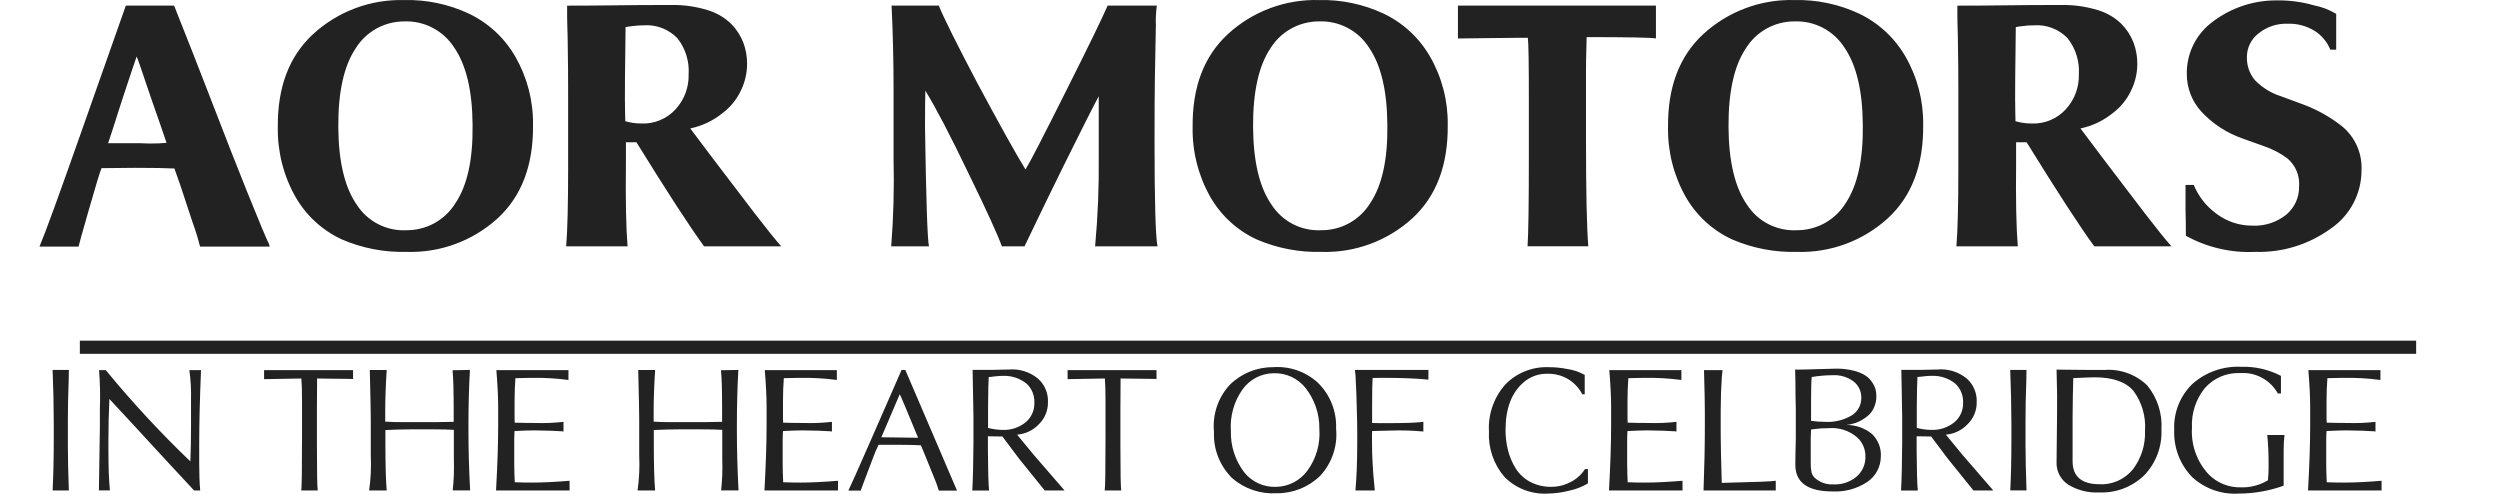
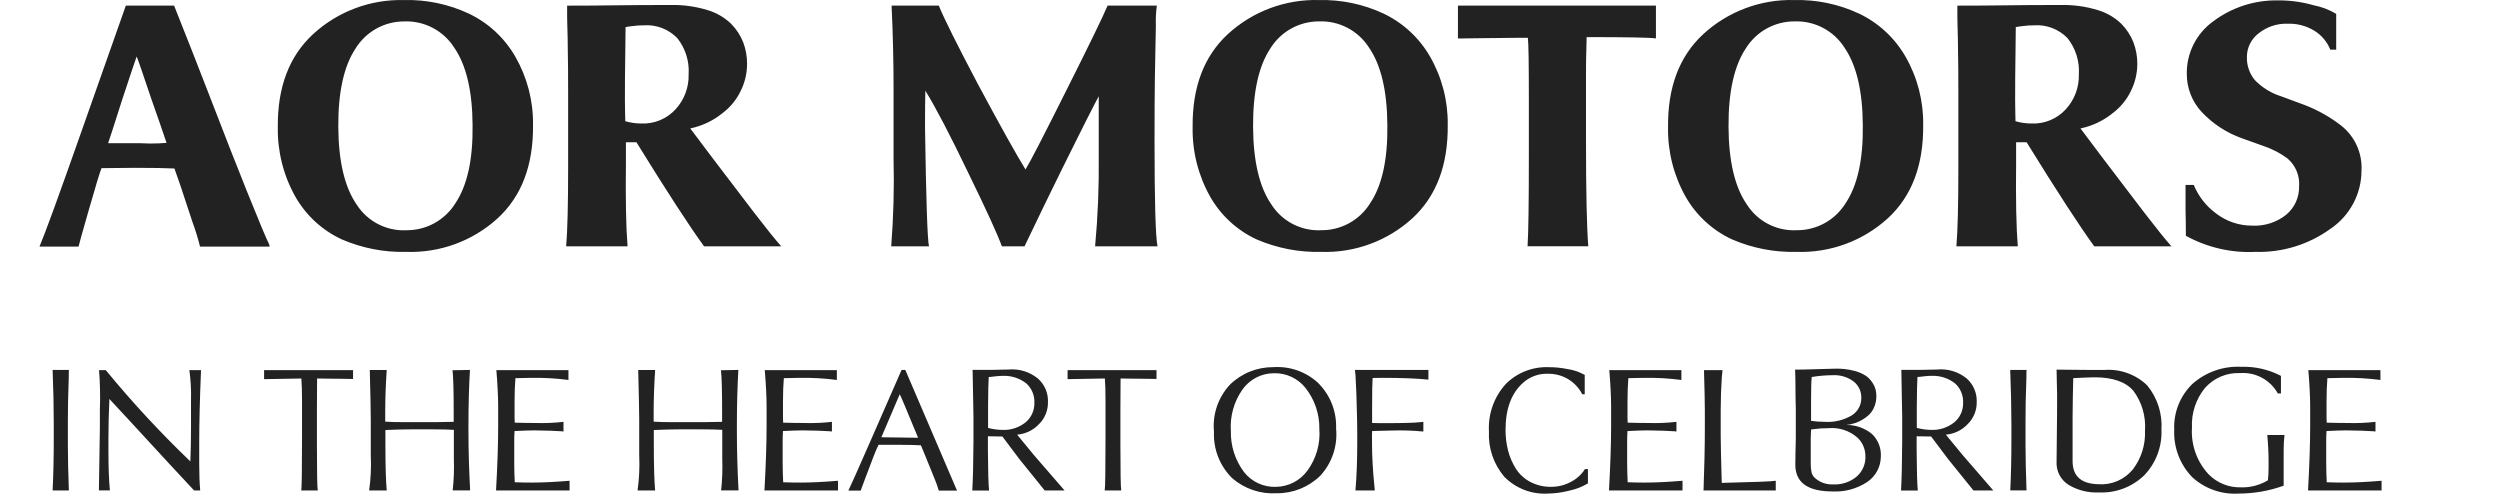
<svg xmlns="http://www.w3.org/2000/svg" width="190" height="38" viewBox="0 0 190 38" fill="none">
  <g filter="url(#filter0_d_10_1699)">
-     <path d="M3.068 23.39H180.628" stroke="#222222" />
-   </g>
+     </g>
  <path d="M9.563 0.427L6.219 9.91C4.504 14.785 3.431 17.729 3 18.744H5.97C5.97 18.694 6.227 17.771 6.743 15.974C7.276 14.111 7.6 13.046 7.716 12.78L10.237 12.755C11.584 12.755 12.591 12.772 13.256 12.805L13.704 14.078L14.627 16.872C14.853 17.485 15.046 18.11 15.203 18.744H20.494V18.719C20.482 18.66 20.465 18.601 20.444 18.544C20.261 18.195 19.703 16.864 18.772 14.552C18.106 12.905 17.1 10.334 15.752 6.841C15.203 5.41 14.363 3.272 13.232 0.427H9.563ZM8.215 10.883C8.265 10.767 8.623 9.661 9.289 7.564C9.971 5.502 10.337 4.412 10.386 4.295C10.42 4.329 10.794 5.41 11.509 7.54C12.009 8.954 12.391 10.06 12.657 10.858C12.291 10.892 11.867 10.908 11.385 10.908C11.318 10.908 11.193 10.904 11.01 10.896C10.827 10.888 10.703 10.884 10.636 10.884L8.215 10.883ZM30.724 0.006C28.162 -0.066 25.673 0.865 23.787 2.601C21.974 4.28 21.083 6.633 21.114 9.661C21.081 11.511 21.541 13.338 22.449 14.951C23.259 16.374 24.494 17.508 25.98 18.195C27.532 18.865 29.21 19.188 30.899 19.143C33.447 19.226 35.928 18.313 37.815 16.598C39.645 14.918 40.543 12.547 40.51 9.486C40.534 7.666 40.067 5.873 39.158 4.295C38.337 2.871 37.101 1.73 35.615 1.026C34.085 0.314 32.411 -0.036 30.724 0.003V0.006ZM30.874 17.499C30.134 17.534 29.397 17.373 28.738 17.034C28.079 16.694 27.52 16.188 27.119 15.565C26.195 14.242 25.726 12.267 25.711 9.638C25.696 7.009 26.133 5.025 27.021 3.687C27.411 3.055 27.957 2.534 28.605 2.173C29.255 1.813 29.985 1.625 30.728 1.628C31.475 1.6 32.216 1.767 32.879 2.113C33.542 2.458 34.104 2.971 34.508 3.599C35.432 4.93 35.901 6.902 35.916 9.513C35.95 12.125 35.513 14.105 34.606 15.453C34.212 16.086 33.662 16.607 33.008 16.965C32.355 17.323 31.619 17.506 30.874 17.496V17.499ZM52.46 9.761C53.377 9.571 54.233 9.159 54.955 8.563C55.509 8.138 55.958 7.59 56.266 6.964C56.604 6.308 56.78 5.58 56.778 4.843C56.78 4.293 56.683 3.748 56.49 3.233C56.283 2.701 55.969 2.217 55.567 1.811C55.058 1.32 54.437 0.96 53.758 0.763C52.861 0.489 51.926 0.36 50.988 0.379C49.374 0.379 47.985 0.387 46.821 0.404C45.656 0.42 44.417 0.429 43.102 0.429V1.277C43.102 1.444 43.107 1.652 43.115 1.901C43.124 2.151 43.132 2.463 43.14 2.837C43.149 3.211 43.153 3.548 43.153 3.848C43.17 4.613 43.178 5.719 43.178 7.166V12.756C43.178 15.568 43.128 17.556 43.028 18.72H47.695C47.578 17.29 47.537 15.177 47.57 12.382V10.81H48.368C50.713 14.602 52.426 17.238 53.508 18.719H59.372C58.89 18.17 58.207 17.322 57.325 16.174L54.205 12.079L52.46 9.761ZM47.519 9.137C47.519 9.087 47.514 8.888 47.506 8.538C47.497 8.189 47.493 7.873 47.493 7.59C47.493 6.342 47.501 5.236 47.518 4.271C47.535 3.29 47.543 2.55 47.543 2.05H47.618C47.687 2.03 47.758 2.017 47.83 2.012C47.922 2.004 48.021 1.992 48.13 1.975C48.238 1.959 48.363 1.946 48.504 1.938C48.646 1.929 48.783 1.925 48.916 1.925C49.388 1.89 49.862 1.959 50.304 2.127C50.746 2.295 51.146 2.559 51.476 2.898C52.092 3.675 52.399 4.653 52.336 5.643C52.366 6.629 52.007 7.588 51.338 8.313C51.01 8.67 50.607 8.951 50.159 9.136C49.711 9.322 49.227 9.407 48.743 9.386C48.329 9.386 47.917 9.328 47.52 9.211L47.519 9.137ZM84.177 0.428C83.811 1.293 82.763 3.447 81.032 6.891C79.302 10.351 78.271 12.347 77.938 12.88C77.24 11.748 76.033 9.586 74.32 6.392C72.706 3.331 71.716 1.342 71.35 0.427H67.76C67.86 2.524 67.91 4.603 67.91 6.666V12.056C67.965 14.279 67.906 16.503 67.732 18.719H70.602C70.485 18.203 70.385 15.217 70.302 9.761V9.487C70.302 8.322 70.31 7.457 70.327 6.891C71.126 8.189 72.224 10.293 73.621 13.205C74.969 15.966 75.809 17.804 76.142 18.719H77.864C78.93 16.49 79.895 14.502 80.759 12.755C82.124 9.993 83.039 8.18 83.504 7.316V11.859C83.531 14.149 83.439 16.439 83.228 18.719H87.97C87.82 17.954 87.745 15.292 87.745 10.734C87.745 8.686 87.754 7.106 87.77 5.992L87.845 1.95C87.826 1.441 87.851 0.932 87.92 0.427L84.177 0.428ZM100.247 0.004C97.685 -0.068 95.196 0.864 93.31 2.599C91.497 4.279 90.607 6.633 90.64 9.661C90.606 11.512 91.067 13.338 91.975 14.952C92.786 16.374 94.02 17.509 95.506 18.196C97.057 18.865 98.734 19.188 100.422 19.143C102.969 19.225 105.447 18.312 107.333 16.598C109.163 14.918 110.061 12.547 110.028 9.486C110.053 7.666 109.588 5.873 108.68 4.295C107.859 2.871 106.623 1.73 105.137 1.026C103.607 0.314 101.934 -0.036 100.247 0.004ZM100.397 17.497C99.657 17.532 98.92 17.371 98.261 17.032C97.602 16.692 97.043 16.186 96.642 15.563C95.718 14.24 95.249 12.265 95.234 9.636C95.219 7.007 95.656 5.023 96.545 3.685C96.934 3.053 97.48 2.532 98.129 2.171C98.778 1.811 99.508 1.623 100.251 1.626C100.998 1.598 101.739 1.765 102.402 2.111C103.065 2.456 103.627 2.969 104.032 3.597C104.955 4.928 105.424 6.9 105.439 9.512C105.473 12.123 105.036 14.103 104.129 15.451C103.736 16.084 103.186 16.605 102.532 16.964C101.878 17.322 101.143 17.506 100.397 17.496V17.497ZM125.851 0.428H110.803V2.924H110.978C111.144 2.924 111.781 2.915 112.887 2.899C113.994 2.882 114.796 2.874 115.295 2.874H116.118C116.168 3.258 116.193 4.821 116.193 7.565V11.807C116.193 15.433 116.16 17.737 116.094 18.718H120.71C120.594 17.27 120.535 14.534 120.535 10.508V5.642C120.535 4.827 120.544 4.228 120.56 3.845C120.577 3.446 120.585 3.104 120.585 2.821C123.713 2.821 125.468 2.854 125.851 2.921V0.428ZM136.381 0.004C133.819 -0.068 131.329 0.863 129.442 2.599C127.629 4.279 126.739 6.633 126.772 9.661C126.738 11.511 127.199 13.338 128.107 14.951C128.918 16.374 130.152 17.508 131.638 18.195C133.189 18.864 134.867 19.188 136.556 19.143C139.103 19.225 141.581 18.312 143.467 16.598C145.297 14.918 146.195 12.547 146.162 9.486C146.187 7.666 145.722 5.873 144.814 4.295C143.993 2.871 142.757 1.73 141.271 1.026C139.741 0.314 138.068 -0.036 136.381 0.004ZM136.531 17.497C135.791 17.532 135.054 17.372 134.395 17.032C133.735 16.693 133.177 16.186 132.775 15.563C131.852 14.24 131.382 12.265 131.368 9.636C131.353 7.007 131.789 5.023 132.678 3.685C133.068 3.053 133.613 2.532 134.262 2.171C134.911 1.811 135.642 1.623 136.384 1.626C137.131 1.598 137.873 1.765 138.536 2.111C139.199 2.456 139.76 2.969 140.165 3.597C141.088 4.928 141.557 6.9 141.573 9.512C141.606 12.123 141.169 14.103 140.262 15.451C139.869 16.084 139.319 16.605 138.665 16.964C138.012 17.322 137.277 17.506 136.531 17.496V17.497ZM158.117 9.761C159.034 9.571 159.89 9.159 160.612 8.563C161.166 8.138 161.615 7.59 161.923 6.964C162.261 6.308 162.437 5.58 162.435 4.843C162.437 4.293 162.34 3.748 162.147 3.233C161.94 2.701 161.626 2.217 161.224 1.811C160.715 1.32 160.094 0.96 159.415 0.763C158.518 0.489 157.583 0.36 156.645 0.379C155.031 0.379 153.642 0.387 152.478 0.404C151.313 0.42 150.074 0.429 148.76 0.429V1.277C148.76 1.444 148.764 1.652 148.772 1.901C148.781 2.151 148.789 2.463 148.797 2.837C148.806 3.211 148.81 3.548 148.81 3.848C148.827 4.613 148.835 5.719 148.835 7.166V12.756C148.835 15.568 148.785 17.556 148.685 18.72H153.352C153.235 17.29 153.193 15.177 153.224 12.382V10.81H154.022C156.368 14.603 158.082 17.24 159.163 18.72H165.027C164.545 18.171 163.862 17.323 162.98 16.175L159.86 12.08L158.117 9.761ZM153.176 9.137C153.176 9.087 153.172 8.888 153.163 8.538C153.154 8.189 153.15 7.873 153.15 7.59C153.15 6.342 153.159 5.236 153.175 4.271C153.192 3.29 153.2 2.55 153.2 2.05H153.275C153.344 2.03 153.415 2.017 153.487 2.012C153.579 2.004 153.678 1.992 153.786 1.975C153.894 1.959 154.019 1.946 154.161 1.938C154.302 1.929 154.439 1.925 154.572 1.925C155.044 1.89 155.518 1.959 155.96 2.127C156.402 2.295 156.802 2.559 157.131 2.898C157.748 3.675 158.055 4.653 157.993 5.643C158.022 6.629 157.664 7.588 156.994 8.313C156.666 8.67 156.263 8.951 155.814 9.137C155.365 9.322 154.882 9.407 154.397 9.386C153.983 9.386 153.571 9.328 153.174 9.211L153.176 9.137ZM166.101 14.053V15.973C166.118 16.555 166.126 17.204 166.126 17.919C167.742 18.809 169.574 19.233 171.417 19.143C173.454 19.203 175.454 18.589 177.106 17.396C177.835 16.907 178.432 16.246 178.845 15.471C179.258 14.697 179.474 13.832 179.474 12.955C179.508 12.309 179.388 11.665 179.123 11.075C178.858 10.485 178.457 9.967 177.952 9.563C177.11 8.907 176.177 8.377 175.182 7.991L173.36 7.317C172.602 7.079 171.916 6.654 171.364 6.082C170.957 5.587 170.744 4.962 170.765 4.322C170.765 3.977 170.845 3.636 170.999 3.327C171.152 3.017 171.375 2.747 171.65 2.538C172.274 2.036 173.058 1.774 173.859 1.802C174.585 1.777 175.301 1.968 175.918 2.351C176.452 2.689 176.867 3.187 177.103 3.773H177.551V1.053C177.028 0.74 176.453 0.52 175.854 0.404C174.962 0.147 174.038 0.02 173.109 0.03C171.338 0.001 169.608 0.564 168.193 1.63C167.564 2.086 167.054 2.686 166.706 3.382C166.358 4.077 166.184 4.845 166.197 5.622C166.193 6.69 166.594 7.719 167.32 8.502C168.168 9.408 169.221 10.097 170.391 10.51L172.063 11.109C172.698 11.324 173.295 11.635 173.835 12.033C174.142 12.29 174.383 12.616 174.539 12.985C174.695 13.354 174.761 13.754 174.731 14.154C174.742 14.564 174.66 14.971 174.492 15.345C174.323 15.719 174.072 16.05 173.757 16.313C173.032 16.896 172.117 17.193 171.187 17.148C170.188 17.157 169.215 16.831 168.423 16.224C167.668 15.67 167.081 14.919 166.726 14.053L166.101 14.053Z" fill="#222222" />
  <path d="M3.998 28.117H5.234L5.221 28.865L5.171 30.562C5.162 30.978 5.158 31.452 5.158 31.985V33.844C5.158 34.751 5.183 35.895 5.233 37.276H3.998C4.056 36.169 4.085 34.851 4.086 33.321V32.271C4.086 30.907 4.056 29.523 3.998 28.117ZM14.392 28.129H15.278C15.187 30.284 15.141 32.159 15.14 33.756V35.228C15.14 36.027 15.165 36.709 15.215 37.276H14.753L12.882 35.266L9.8 31.922L8.315 30.322C8.265 31.346 8.24 32.377 8.24 33.417V34.252C8.24 35.5 8.278 36.507 8.353 37.272H7.517C7.55 35.425 7.575 33.807 7.591 32.418V31.086C7.627 30.1 7.606 29.113 7.527 28.129H8.039C10.042 30.567 12.188 32.884 14.467 35.067C14.5 34.276 14.517 33.399 14.517 32.434V30.4C14.537 29.641 14.495 28.881 14.392 28.129ZM26.832 28.129V28.803C26.682 28.803 26.474 28.799 26.208 28.791C25.952 28.782 25.54 28.778 24.973 28.778C24.69 28.77 24.399 28.765 24.099 28.765C24.091 29.473 24.086 30.242 24.086 31.074V33.844C24.086 35.924 24.108 37.068 24.15 37.276H22.89C22.933 37.134 22.954 35.778 22.954 33.208V30.488C22.954 29.731 22.937 29.157 22.904 28.766C21.057 28.791 20.113 28.808 20.071 28.816V28.13L26.832 28.129ZM29.277 31.26V32.046C29.635 32.071 30.125 32.084 30.749 32.084H33.044C33.12 32.084 33.598 32.075 34.48 32.059V31.196C34.48 29.657 34.45 28.638 34.392 28.139L35.715 28.114C35.639 29.436 35.602 30.851 35.602 32.356V32.768C35.602 34.165 35.645 35.667 35.73 37.272H34.405C34.492 36.477 34.521 35.676 34.493 34.877V32.668C34.094 32.643 33.582 32.631 32.957 32.631H31.21C30.72 32.631 30.08 32.648 29.291 32.681V33.742C29.291 35.363 29.324 36.54 29.391 37.273H28.054C28.18 36.389 28.221 35.495 28.179 34.603V31.9C28.179 31.359 28.154 30.099 28.104 28.119H29.389C29.314 29.315 29.277 30.362 29.277 31.26ZM39.122 36.651C39.554 36.668 39.991 36.676 40.431 36.676C41.222 36.676 42.174 36.63 43.288 36.538V37.275H37.699C37.807 35.337 37.861 33.702 37.861 32.371V30.937C37.861 30.179 37.815 29.244 37.724 28.129H43.202V28.878C42.255 28.753 41.3 28.699 40.344 28.716C40.311 28.716 39.92 28.724 39.172 28.741C39.129 29.282 39.108 29.86 39.108 30.475V31.785C39.108 31.802 39.11 31.854 39.114 31.941C39.118 32.029 39.12 32.089 39.12 32.122C39.686 32.139 40.214 32.147 40.705 32.147C41.413 32.169 42.122 32.14 42.826 32.06V32.796C42.785 32.785 42.743 32.779 42.701 32.777C42.643 32.773 42.597 32.771 42.563 32.771C42.455 32.763 42.206 32.751 41.815 32.734C41.299 32.717 40.9 32.709 40.617 32.709C40.276 32.709 39.773 32.726 39.107 32.759C39.09 32.975 39.082 33.196 39.082 33.42V35.242C39.083 35.666 39.097 36.135 39.122 36.651ZM49.678 31.26V32.046C50.035 32.071 50.526 32.084 51.149 32.084H53.445C53.52 32.084 53.998 32.075 54.88 32.059V31.196C54.88 29.657 54.851 28.638 54.792 28.139L56.115 28.114C56.04 29.436 56.003 30.851 56.003 32.356V32.768C56.003 34.165 56.045 35.667 56.128 37.272H54.805C54.892 36.477 54.921 35.676 54.892 34.877V32.668C54.493 32.643 53.981 32.631 53.357 32.631H51.61C51.119 32.631 50.479 32.648 49.69 32.681V33.742C49.69 35.363 49.724 36.54 49.79 37.273H48.455C48.58 36.389 48.622 35.495 48.58 34.603V31.9C48.58 31.359 48.554 30.099 48.505 28.119H49.79C49.715 29.315 49.678 30.362 49.678 31.26ZM59.522 36.651C59.954 36.668 60.391 36.676 60.832 36.676C61.623 36.676 62.575 36.63 63.689 36.538V37.275H58.098C58.206 35.337 58.26 33.702 58.261 32.371V30.937C58.261 30.179 58.215 29.244 58.123 28.129H63.601V28.878C62.654 28.753 61.699 28.699 60.744 28.716C60.711 28.716 60.32 28.724 59.571 28.741C59.528 29.282 59.507 29.86 59.507 30.475V31.785C59.507 31.802 59.509 31.854 59.513 31.941C59.518 32.029 59.52 32.089 59.52 32.122C60.085 32.139 60.614 32.147 61.105 32.147C61.813 32.169 62.522 32.14 63.226 32.06V32.796C63.185 32.785 63.143 32.779 63.101 32.777C63.043 32.773 62.997 32.771 62.964 32.771C62.856 32.763 62.607 32.751 62.215 32.734C61.7 32.717 61.3 32.709 61.018 32.709C60.676 32.709 60.173 32.726 59.508 32.759C59.492 32.975 59.483 33.196 59.483 33.42V35.242C59.484 35.666 59.497 36.135 59.522 36.651ZM68.518 28.117H68.805L72.735 37.288H71.35C71.249 36.948 71.129 36.615 70.989 36.29C70.789 35.782 70.564 35.229 70.315 34.63L69.99 33.844C69.566 33.819 69.029 33.806 68.38 33.806H66.771C66.635 34.078 66.515 34.358 66.409 34.643L65.773 36.315L65.411 37.288H64.475C64.6 37.046 65.22 35.653 66.335 33.108L68.518 28.117ZM68.38 29.963L66.983 33.232L68.88 33.257C69.096 33.266 69.394 33.27 69.775 33.27C68.871 31.074 68.406 29.971 68.38 29.963ZM77.302 33.035L78.573 34.58L80.908 37.275H79.398L77.464 34.879L76.179 33.17H75.905L75.081 33.157V34.245C75.09 35.751 75.119 36.762 75.168 37.278H73.895C73.945 36.346 73.974 35.115 73.983 33.584V31.665L73.918 28.109H75.441C75.665 28.109 75.865 28.105 76.04 28.096C76.215 28.088 76.414 28.084 76.638 28.084C77.448 28.008 78.255 28.255 78.884 28.771C79.135 28.993 79.334 29.269 79.465 29.577C79.597 29.886 79.658 30.22 79.645 30.555C79.652 30.867 79.594 31.178 79.476 31.468C79.358 31.758 79.182 32.02 78.959 32.239C78.524 32.7 77.933 32.983 77.302 33.033V33.035ZM75.094 30.923V32.523C75.444 32.616 75.805 32.666 76.167 32.672C76.81 32.704 77.443 32.5 77.945 32.097C78.161 31.916 78.334 31.688 78.449 31.431C78.565 31.173 78.621 30.893 78.612 30.611C78.625 30.338 78.577 30.064 78.473 29.811C78.368 29.558 78.209 29.331 78.007 29.146C77.506 28.749 76.88 28.544 76.242 28.565C76.092 28.565 75.93 28.574 75.755 28.59C75.581 28.607 75.435 28.623 75.319 28.64L75.144 28.652C75.119 28.936 75.102 29.693 75.093 30.924L75.094 30.923ZM87.895 28.128V28.802C87.746 28.802 87.538 28.798 87.272 28.79C87.016 28.782 86.604 28.777 86.036 28.777C85.753 28.769 85.463 28.765 85.164 28.765C85.155 29.472 85.151 30.242 85.151 31.073V33.843C85.151 35.923 85.172 37.067 85.215 37.275H83.955C83.997 37.133 84.019 35.778 84.019 33.207V30.487C84.019 29.731 84.002 29.157 83.969 28.765C82.122 28.791 81.178 28.807 81.137 28.815V28.129L87.895 28.128ZM96.779 27.904C97.388 27.863 97.999 27.944 98.575 28.143C99.151 28.343 99.682 28.656 100.135 29.064C100.604 29.516 100.971 30.062 101.214 30.666C101.456 31.271 101.569 31.919 101.543 32.57C101.607 33.221 101.532 33.877 101.323 34.496C101.115 35.116 100.777 35.684 100.333 36.164C99.449 37.024 98.261 37.5 97.028 37.487C95.8 37.562 94.592 37.154 93.659 36.352C93.191 35.895 92.824 35.344 92.583 34.735C92.342 34.127 92.233 33.474 92.262 32.82C92.199 32.171 92.274 31.517 92.482 30.899C92.691 30.281 93.028 29.715 93.472 29.237C93.908 28.808 94.425 28.47 94.992 28.241C95.56 28.012 96.167 27.898 96.779 27.904L96.779 27.904ZM96.979 37C97.448 36.993 97.909 36.877 98.325 36.66C98.741 36.443 99.1 36.133 99.375 35.752C100.038 34.839 100.355 33.72 100.27 32.595C100.289 31.47 99.918 30.373 99.222 29.489C98.934 29.124 98.563 28.832 98.141 28.637C97.718 28.442 97.256 28.349 96.791 28.366C96.325 28.371 95.867 28.486 95.455 28.703C95.043 28.92 94.688 29.232 94.42 29.613C93.776 30.535 93.467 31.649 93.546 32.77C93.521 33.894 93.877 34.994 94.556 35.89C94.844 36.252 95.214 36.542 95.635 36.735C96.055 36.928 96.516 37.019 96.978 37.001L96.979 37ZM108.56 28.116V28.852C107.662 28.761 106.497 28.715 105.067 28.715L104.318 28.727C104.293 29.026 104.28 29.787 104.28 31.011V32.146C104.505 32.146 104.697 32.15 104.856 32.159H105.38C106.669 32.159 107.522 32.134 107.94 32.084L108.176 32.059V32.796C107.368 32.719 106.556 32.694 105.745 32.721L104.285 32.758C104.285 32.775 104.283 32.821 104.278 32.896C104.274 32.971 104.272 33.021 104.272 33.045V33.644C104.272 34.193 104.289 34.738 104.322 35.279C104.355 35.869 104.393 36.352 104.435 36.726L104.484 37.275H103.013C103.104 36.243 103.15 35.046 103.15 33.681V32.908C103.15 32.359 103.138 31.702 103.113 30.937C103.096 30.155 103.071 29.497 103.038 28.965C103.036 28.681 103.015 28.398 102.974 28.117L108.56 28.116ZM120.439 28.49V29.962H120.252C120.006 29.486 119.632 29.087 119.172 28.81C118.706 28.536 118.173 28.396 117.632 28.405C116.96 28.383 116.305 28.614 115.797 29.053C114.88 29.842 114.421 31.047 114.421 32.668C114.419 33.198 114.483 33.726 114.613 34.24C114.737 34.728 114.937 35.193 115.206 35.619C115.476 36.043 115.853 36.389 116.298 36.624C116.792 36.881 117.344 37.01 117.901 36.998C118.419 36.999 118.93 36.871 119.385 36.624C119.823 36.4 120.193 36.064 120.459 35.65H120.683V36.738C120.232 37.006 119.738 37.196 119.224 37.3C118.705 37.432 118.173 37.503 117.639 37.512C117.029 37.547 116.418 37.452 115.848 37.233C115.278 37.013 114.761 36.675 114.333 36.24C113.514 35.281 113.094 34.044 113.16 32.785C113.123 32.128 113.218 31.471 113.439 30.852C113.659 30.233 114.001 29.664 114.444 29.178C114.87 28.753 115.379 28.42 115.94 28.201C116.5 27.982 117.1 27.881 117.701 27.906C118.192 27.904 118.681 27.954 119.161 28.055C119.497 28.104 119.825 28.2 120.134 28.342L120.439 28.49ZM123.704 36.651C124.137 36.668 124.574 36.676 125.015 36.676C125.805 36.676 126.758 36.63 127.872 36.538V37.275H122.282C122.39 35.337 122.445 33.702 122.445 32.371V30.937C122.445 30.179 122.399 29.244 122.307 28.129H127.785V28.878C126.838 28.753 125.883 28.699 124.928 28.716C124.895 28.716 124.504 28.724 123.755 28.741C123.712 29.282 123.691 29.86 123.691 30.475V31.785C123.691 31.802 123.693 31.854 123.697 31.941C123.702 32.029 123.704 32.089 123.704 32.122C124.269 32.139 124.798 32.147 125.289 32.147C125.997 32.169 126.706 32.14 127.41 32.06V32.796C127.368 32.785 127.325 32.779 127.282 32.777C127.223 32.773 127.178 32.771 127.145 32.771C127.037 32.763 126.787 32.751 126.396 32.734C125.881 32.717 125.481 32.709 125.199 32.709C124.857 32.709 124.354 32.726 123.689 32.759C123.673 32.975 123.664 33.196 123.664 33.42V35.242C123.666 35.666 123.68 36.135 123.704 36.651ZM130.854 36.699C133.374 36.641 134.742 36.587 134.958 36.537V37.275H129.468C129.535 35.495 129.568 33.894 129.568 32.471V31.249C129.568 30.691 129.547 29.651 129.504 28.13H130.912C130.903 28.146 130.887 28.312 130.862 28.629L130.798 29.814C130.781 30.462 130.773 30.916 130.773 31.174V33.071C130.777 33.826 130.804 35.035 130.854 36.699ZM140.373 32.284V32.296C141.062 32.302 141.729 32.542 142.264 32.976C142.496 33.197 142.678 33.466 142.796 33.765C142.913 34.063 142.964 34.384 142.944 34.704C142.941 35.083 142.846 35.455 142.668 35.79C142.489 36.124 142.233 36.41 141.92 36.624C141.139 37.143 140.212 37.397 139.276 37.35C137.388 37.35 136.444 36.672 136.444 35.316C136.444 34.974 136.448 34.662 136.457 34.38C136.473 33.798 136.481 33.449 136.481 33.332V31.061C136.481 30.995 136.478 30.895 136.474 30.762C136.47 30.629 136.466 30.44 136.461 30.194C136.457 29.949 136.455 29.727 136.455 29.527C136.455 29.311 136.453 29.09 136.449 28.866C136.444 28.642 136.44 28.469 136.436 28.348C136.431 28.228 136.429 28.142 136.429 28.092C136.837 28.092 137.411 28.08 138.151 28.055C138.891 28.03 139.353 28.018 139.536 28.017C139.992 28.011 140.447 28.063 140.89 28.174C141.207 28.248 141.51 28.375 141.786 28.548C141.99 28.686 142.165 28.864 142.297 29.072C142.409 29.238 142.494 29.421 142.547 29.615C142.585 29.774 142.604 29.937 142.603 30.101C142.607 30.381 142.554 30.659 142.447 30.918C142.361 31.137 142.231 31.336 142.066 31.504C141.908 31.656 141.732 31.788 141.542 31.897C141.381 31.996 141.209 32.077 141.031 32.14C140.889 32.186 140.748 32.225 140.606 32.258L140.373 32.284ZM139.35 36.814C139.979 36.843 140.597 36.637 141.084 36.238C141.313 36.044 141.494 35.8 141.613 35.525C141.732 35.25 141.786 34.951 141.771 34.652C141.77 34.389 141.715 34.13 141.61 33.89C141.505 33.649 141.352 33.433 141.16 33.254C140.859 32.992 140.509 32.793 140.129 32.671C139.749 32.549 139.349 32.505 138.952 32.543C138.572 32.539 138.192 32.564 137.816 32.618L137.641 32.643C137.625 32.926 137.616 33.134 137.616 33.267V35.176C137.608 35.423 137.629 35.67 137.68 35.912C137.723 36.064 137.804 36.201 137.917 36.311C138.11 36.487 138.337 36.622 138.583 36.708C138.829 36.794 139.09 36.83 139.351 36.813L139.35 36.814ZM137.691 28.654C137.657 28.962 137.641 29.548 137.641 30.413V31.985C137.988 32.033 138.338 32.058 138.689 32.06C139.41 32.106 140.127 31.932 140.747 31.561C140.969 31.419 141.151 31.223 141.275 30.991C141.4 30.76 141.463 30.5 141.459 30.237C141.465 29.999 141.416 29.763 141.315 29.548C141.214 29.332 141.065 29.143 140.879 28.995C140.418 28.651 139.85 28.481 139.275 28.515C138.745 28.519 138.215 28.565 137.692 28.653L137.691 28.654ZM147.885 33.033L149.158 34.58L151.491 37.275H149.982L148.048 34.879L146.763 33.17H146.489L145.665 33.157V34.245C145.674 35.751 145.703 36.762 145.753 37.278H144.479C144.529 36.346 144.558 35.115 144.566 33.584V31.665L144.502 28.109H146.025C146.249 28.109 146.449 28.105 146.624 28.096C146.798 28.088 146.998 28.084 147.222 28.084C148.032 28.006 148.839 28.251 149.47 28.765C149.72 28.988 149.919 29.263 150.05 29.571C150.182 29.88 150.243 30.214 150.23 30.549C150.237 30.862 150.18 31.172 150.062 31.462C149.944 31.752 149.768 32.014 149.544 32.233C149.11 32.697 148.518 32.982 147.885 33.033ZM145.677 30.921V32.521C146.027 32.614 146.388 32.664 146.75 32.671C147.393 32.703 148.026 32.498 148.528 32.095C148.745 31.914 148.917 31.686 149.033 31.429C149.148 31.172 149.204 30.892 149.196 30.61C149.208 30.336 149.161 30.063 149.056 29.809C148.952 29.556 148.793 29.329 148.59 29.144C148.089 28.747 147.464 28.542 146.825 28.563C146.675 28.563 146.513 28.572 146.339 28.588C146.164 28.605 146.019 28.622 145.902 28.638L145.728 28.65C145.702 28.935 145.685 29.693 145.677 30.924L145.677 30.921ZM152.78 28.113H154.015L154.002 28.862L153.952 30.559C153.944 30.975 153.94 31.449 153.94 31.981V33.841C153.94 34.748 153.965 35.892 154.015 37.272H152.78C152.838 36.166 152.867 34.848 152.867 33.318V32.271C152.863 30.907 152.833 29.523 152.776 28.117L152.78 28.113ZM164.271 32.68C164.295 33.31 164.192 33.939 163.969 34.529C163.745 35.119 163.406 35.658 162.971 36.114C162.515 36.557 161.973 36.902 161.379 37.128C160.785 37.353 160.15 37.454 159.515 37.425C158.701 37.466 157.892 37.261 157.195 36.838C156.908 36.654 156.674 36.399 156.517 36.097C156.359 35.795 156.284 35.456 156.299 35.116L156.337 31.398C156.353 30.633 156.341 29.53 156.299 28.091C156.632 28.091 157.06 28.095 157.584 28.104C158.107 28.112 158.569 28.116 158.969 28.116H159.942C160.533 28.072 161.127 28.154 161.685 28.355C162.243 28.555 162.752 28.872 163.18 29.282C163.966 30.234 164.356 31.452 164.268 32.683L164.271 32.68ZM159.489 36.801C159.982 36.835 160.476 36.751 160.93 36.555C161.383 36.359 161.783 36.058 162.097 35.675C162.737 34.835 163.063 33.798 163.02 32.743C163.099 31.66 162.789 30.585 162.146 29.711C161.556 29.02 160.57 28.675 159.189 28.675C159.015 28.675 158.796 28.681 158.534 28.694L157.854 28.725L157.567 28.738C157.542 29.612 157.525 30.589 157.517 31.67V35.051C157.518 36.193 158.175 36.776 159.489 36.801ZM173.352 28.566V29.901H173.114C172.834 29.398 172.417 28.985 171.911 28.711C171.405 28.437 170.831 28.313 170.257 28.354C169.754 28.33 169.251 28.42 168.787 28.616C168.322 28.813 167.908 29.111 167.574 29.489C166.886 30.336 166.535 31.407 166.589 32.496C166.548 33.139 166.637 33.782 166.851 34.389C167.065 34.996 167.399 35.553 167.834 36.027C168.154 36.359 168.541 36.62 168.968 36.794C169.396 36.968 169.855 37.051 170.316 37.038C170.939 37.056 171.556 36.918 172.113 36.639L172.362 36.501C172.397 36.174 172.414 35.845 172.412 35.516V35.092C172.412 34.443 172.379 33.765 172.313 33.058H173.622C173.576 33.447 173.555 33.839 173.558 34.23V36.913C172.462 37.307 171.305 37.51 170.14 37.512C169.497 37.552 168.854 37.463 168.247 37.248C167.64 37.034 167.083 36.699 166.609 36.264C166.148 35.789 165.789 35.225 165.554 34.607C165.319 33.989 165.212 33.329 165.241 32.668C165.211 32.024 165.317 31.381 165.554 30.78C165.791 30.18 166.152 29.637 166.613 29.187C167.632 28.278 168.968 27.807 170.332 27.877C171.381 27.843 172.421 28.08 173.352 28.566ZM176.832 36.651C177.265 36.668 177.702 36.676 178.143 36.676C178.933 36.676 179.886 36.63 181 36.538V37.275H175.41C175.518 35.337 175.573 33.702 175.573 32.371V30.937C175.573 30.179 175.527 29.244 175.435 28.129H180.913V28.878C179.966 28.753 179.01 28.699 178.055 28.716C178.022 28.716 177.631 28.724 176.882 28.741C176.84 29.282 176.818 29.86 176.818 30.475V31.785C176.818 31.802 176.821 31.854 176.825 31.941C176.829 32.029 176.831 32.089 176.831 32.122C177.397 32.139 177.925 32.147 178.416 32.147C179.124 32.169 179.833 32.14 180.537 32.06V32.796C180.496 32.785 180.455 32.779 180.412 32.777C180.354 32.773 180.308 32.771 180.275 32.771C180.167 32.763 179.917 32.751 179.526 32.734C179.011 32.717 178.611 32.709 178.328 32.709C177.987 32.709 177.484 32.726 176.818 32.759C176.802 32.975 176.793 33.196 176.793 33.42V35.242C176.794 35.666 176.807 36.135 176.832 36.651Z" fill="#222222" />
  <defs>
    <filter id="filter0_d_10_1699" x="0.068" y="19.89" width="189.561" height="13" filterUnits="userSpaceOnUse" color-interpolation-filters="sRGB">
      <feFlood flood-opacity="0" result="BackgroundImageFix" />
      <feColorMatrix in="SourceAlpha" type="matrix" values="0 0 0 0 0 0 0 0 0 0 0 0 0 0 0 0 0 0 127 0" result="hardAlpha" />
      <feOffset dx="3" dy="3" />
      <feGaussianBlur stdDeviation="3" />
      <feColorMatrix type="matrix" values="0 0 0 0 0 0 0 0 0 0 0 0 0 0 0 0 0 0 0.349 0" />
      <feBlend mode="normal" in2="BackgroundImageFix" result="effect1_dropShadow_10_1699" />
      <feBlend mode="normal" in="SourceGraphic" in2="effect1_dropShadow_10_1699" result="shape" />
    </filter>
  </defs>
</svg>